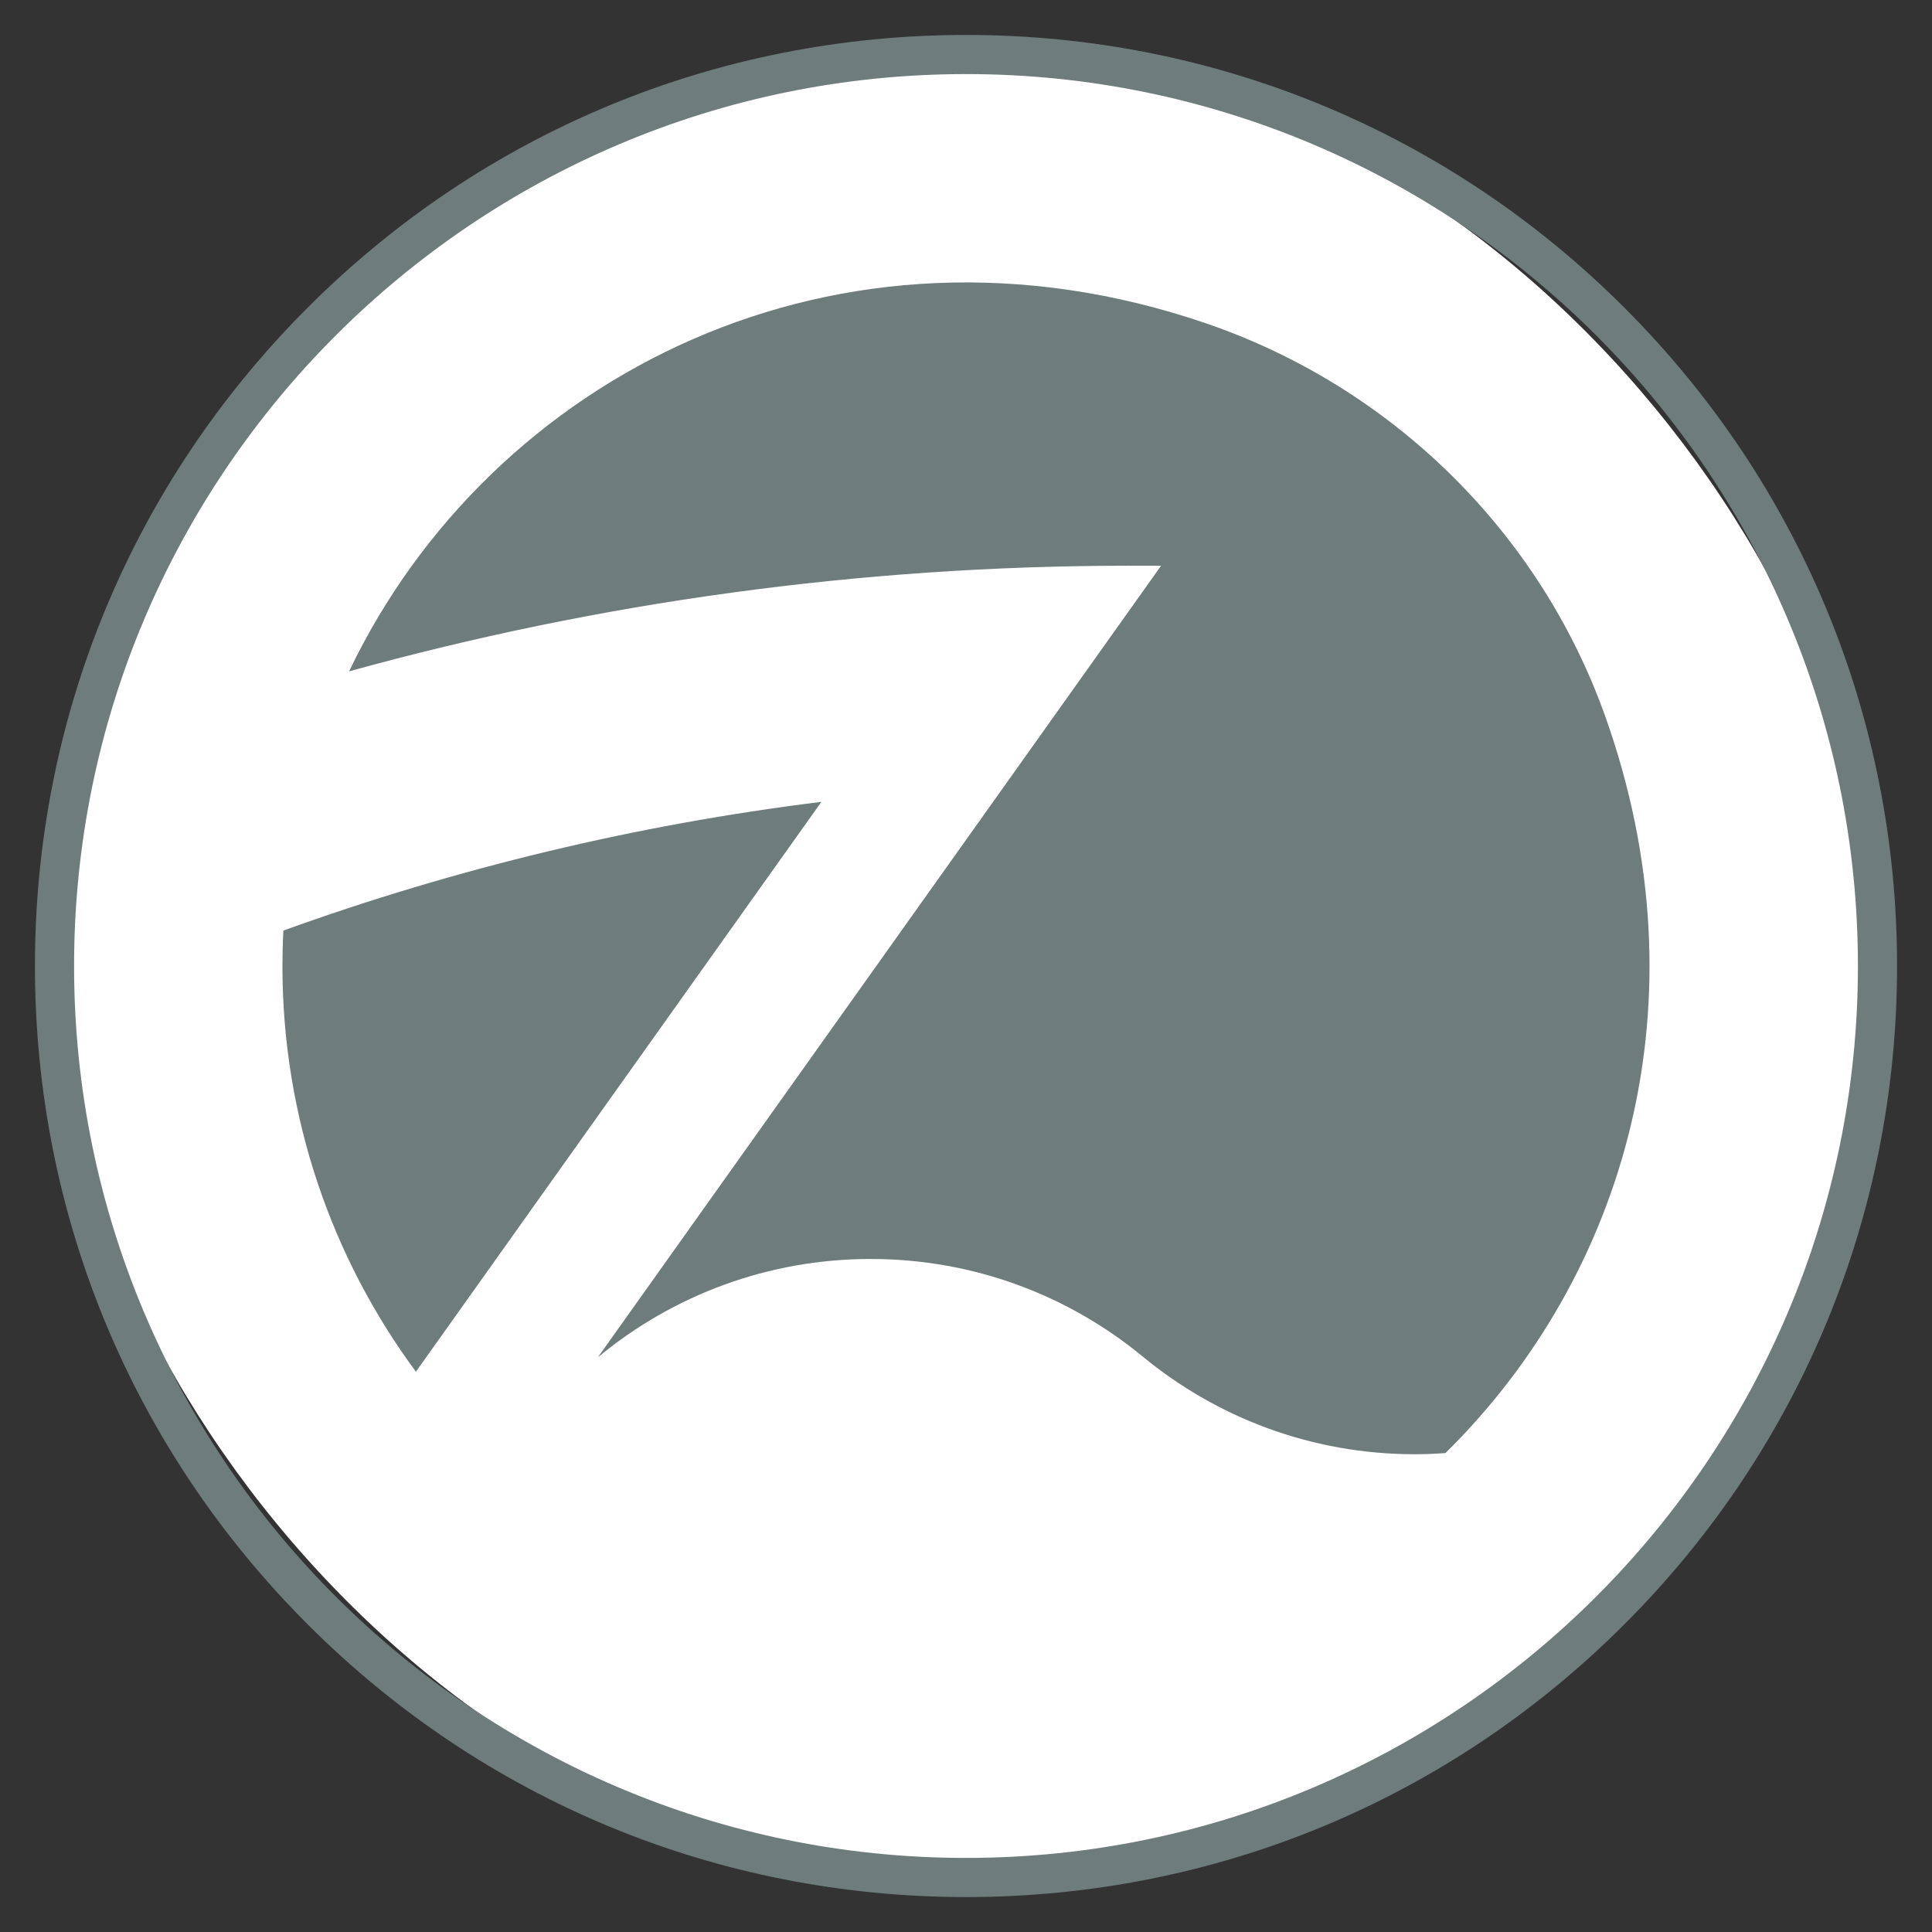
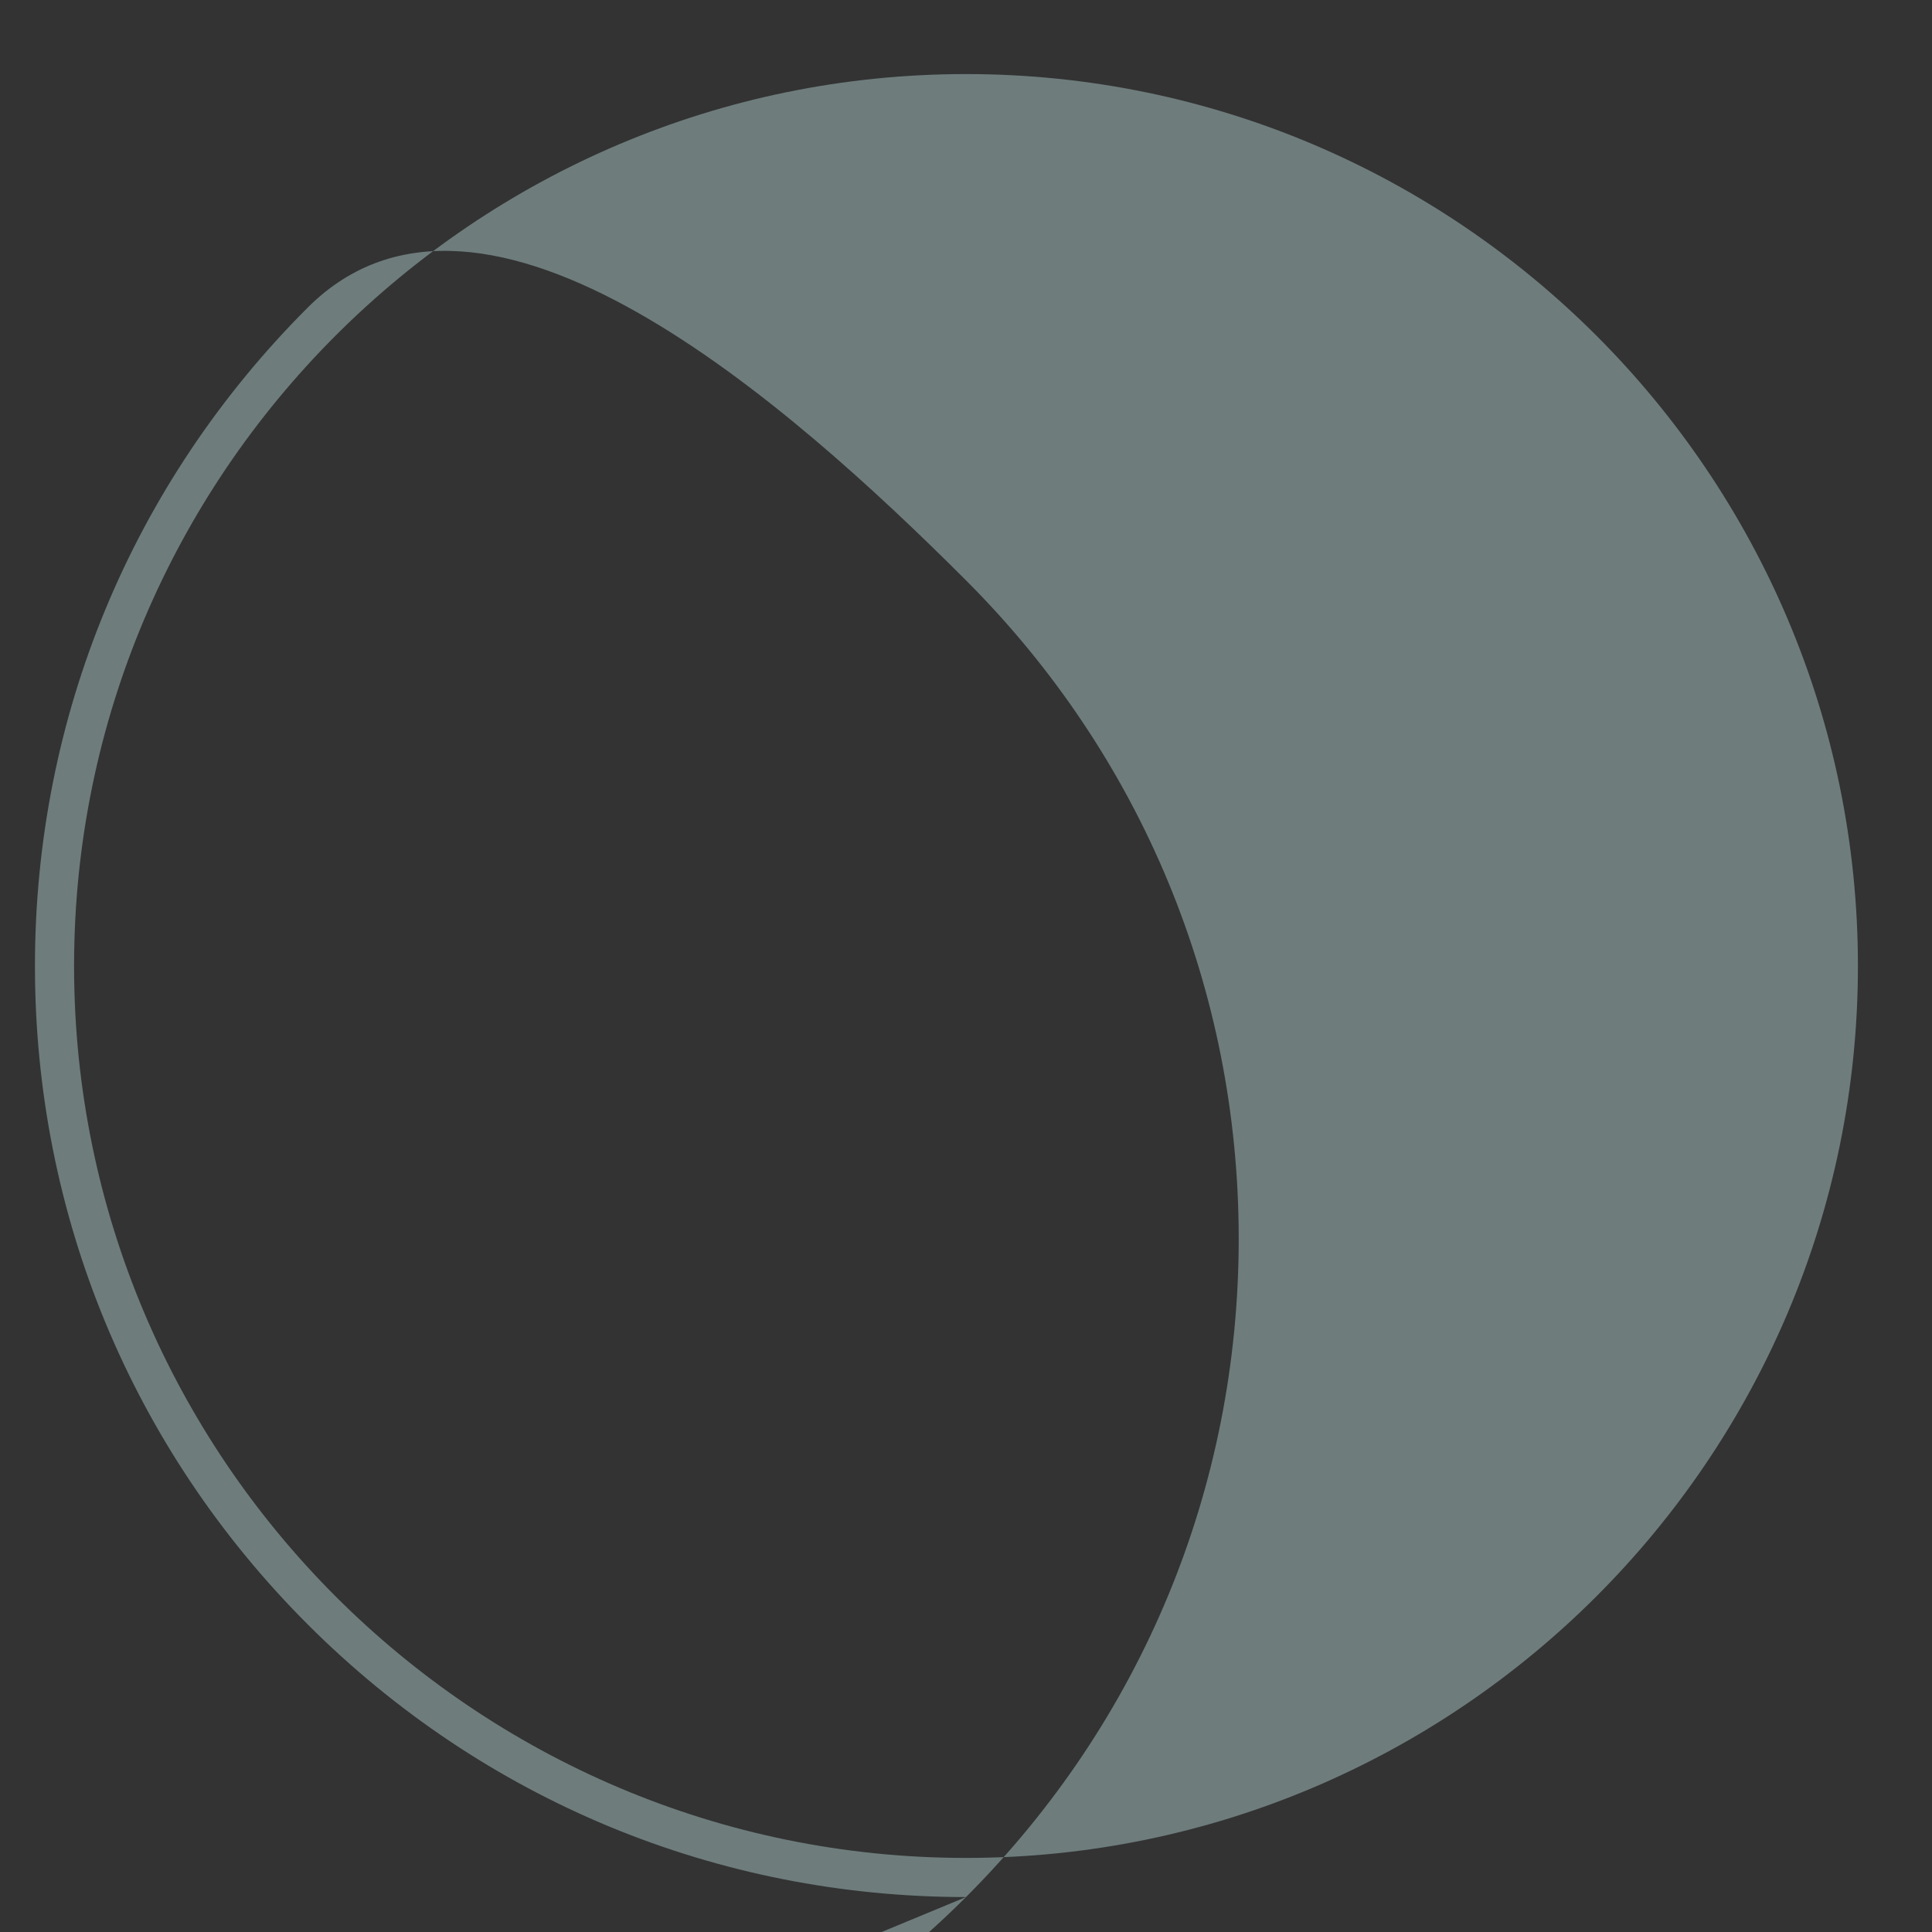
<svg xmlns="http://www.w3.org/2000/svg" id="Layer_1" data-name="Layer 1" viewBox="0 0 512 512">
  <rect x="0" y="0" width="512" height="512" fill="#333333" stroke="none" />
  <defs>
    <style>      .cls-1 {        fill: #6e7c7c;      }      .cls-1, .cls-2 {        stroke-width: 0px;      }      .cls-2 {        fill: #fff;      }    </style>
  </defs>
  <g>
-     <rect class="cls-2" x="14.44" y="14.44" width="483.11" height="483.11" rx="241.56" ry="241.56" />
-     <path class="cls-1" d="M256,502.74c-65.91,0-127.87-25.67-174.47-72.27S9.26,321.91,9.26,256s25.67-127.87,72.27-174.47C128.13,34.93,190.09,9.26,256,9.26s127.87,25.67,174.47,72.27c46.6,46.6,72.27,108.56,72.27,174.47s-25.67,127.87-72.27,174.47c-46.6,46.6-108.56,72.27-174.47,72.27ZM256,19.63C125.66,19.63,19.63,125.66,19.63,256s106.04,236.37,236.37,236.37h0c130.34,0,236.37-106.04,236.37-236.37S386.34,19.63,256,19.63Z" />
+     <path class="cls-1" d="M256,502.74c-65.91,0-127.87-25.67-174.47-72.27S9.26,321.91,9.26,256s25.67-127.87,72.27-174.47s127.87,25.67,174.47,72.27c46.6,46.6,72.27,108.56,72.27,174.47s-25.67,127.87-72.27,174.47c-46.6,46.6-108.56,72.27-174.47,72.27ZM256,19.63C125.66,19.63,19.63,125.66,19.63,256s106.04,236.37,236.37,236.37h0c130.34,0,236.37-106.04,236.37-236.37S386.34,19.63,256,19.63Z" />
  </g>
  <g>
-     <path class="cls-1" d="M75.09,246.61c-.16,3.11-.24,6.24-.24,9.39,0,40.26,13.15,77.44,35.37,107.52l107.46-151.02c-49.43,6.11-97.16,17.71-142.59,34.11Z" />
-     <path class="cls-1" d="M299.25,149.93h8.45s-26.3,36.96-26.3,36.96l-122.89,172.72.24-.16c19.58-16.13,44.66-25.81,72.01-25.81s52.43,9.69,72.01,25.81h.01c19.6,16.2,44.75,25.94,72.17,25.94,2.72,0,5.42-.12,8.1-.31,47.56-46.82,69.41-119.69,42.25-195.54-17.49-48.84-56.65-87.08-105.74-103.87-97.44-33.32-189.57,13.9-227.05,92.25,65.81-18.22,135.13-28,206.75-28Z" />
-   </g>
+     </g>
</svg>